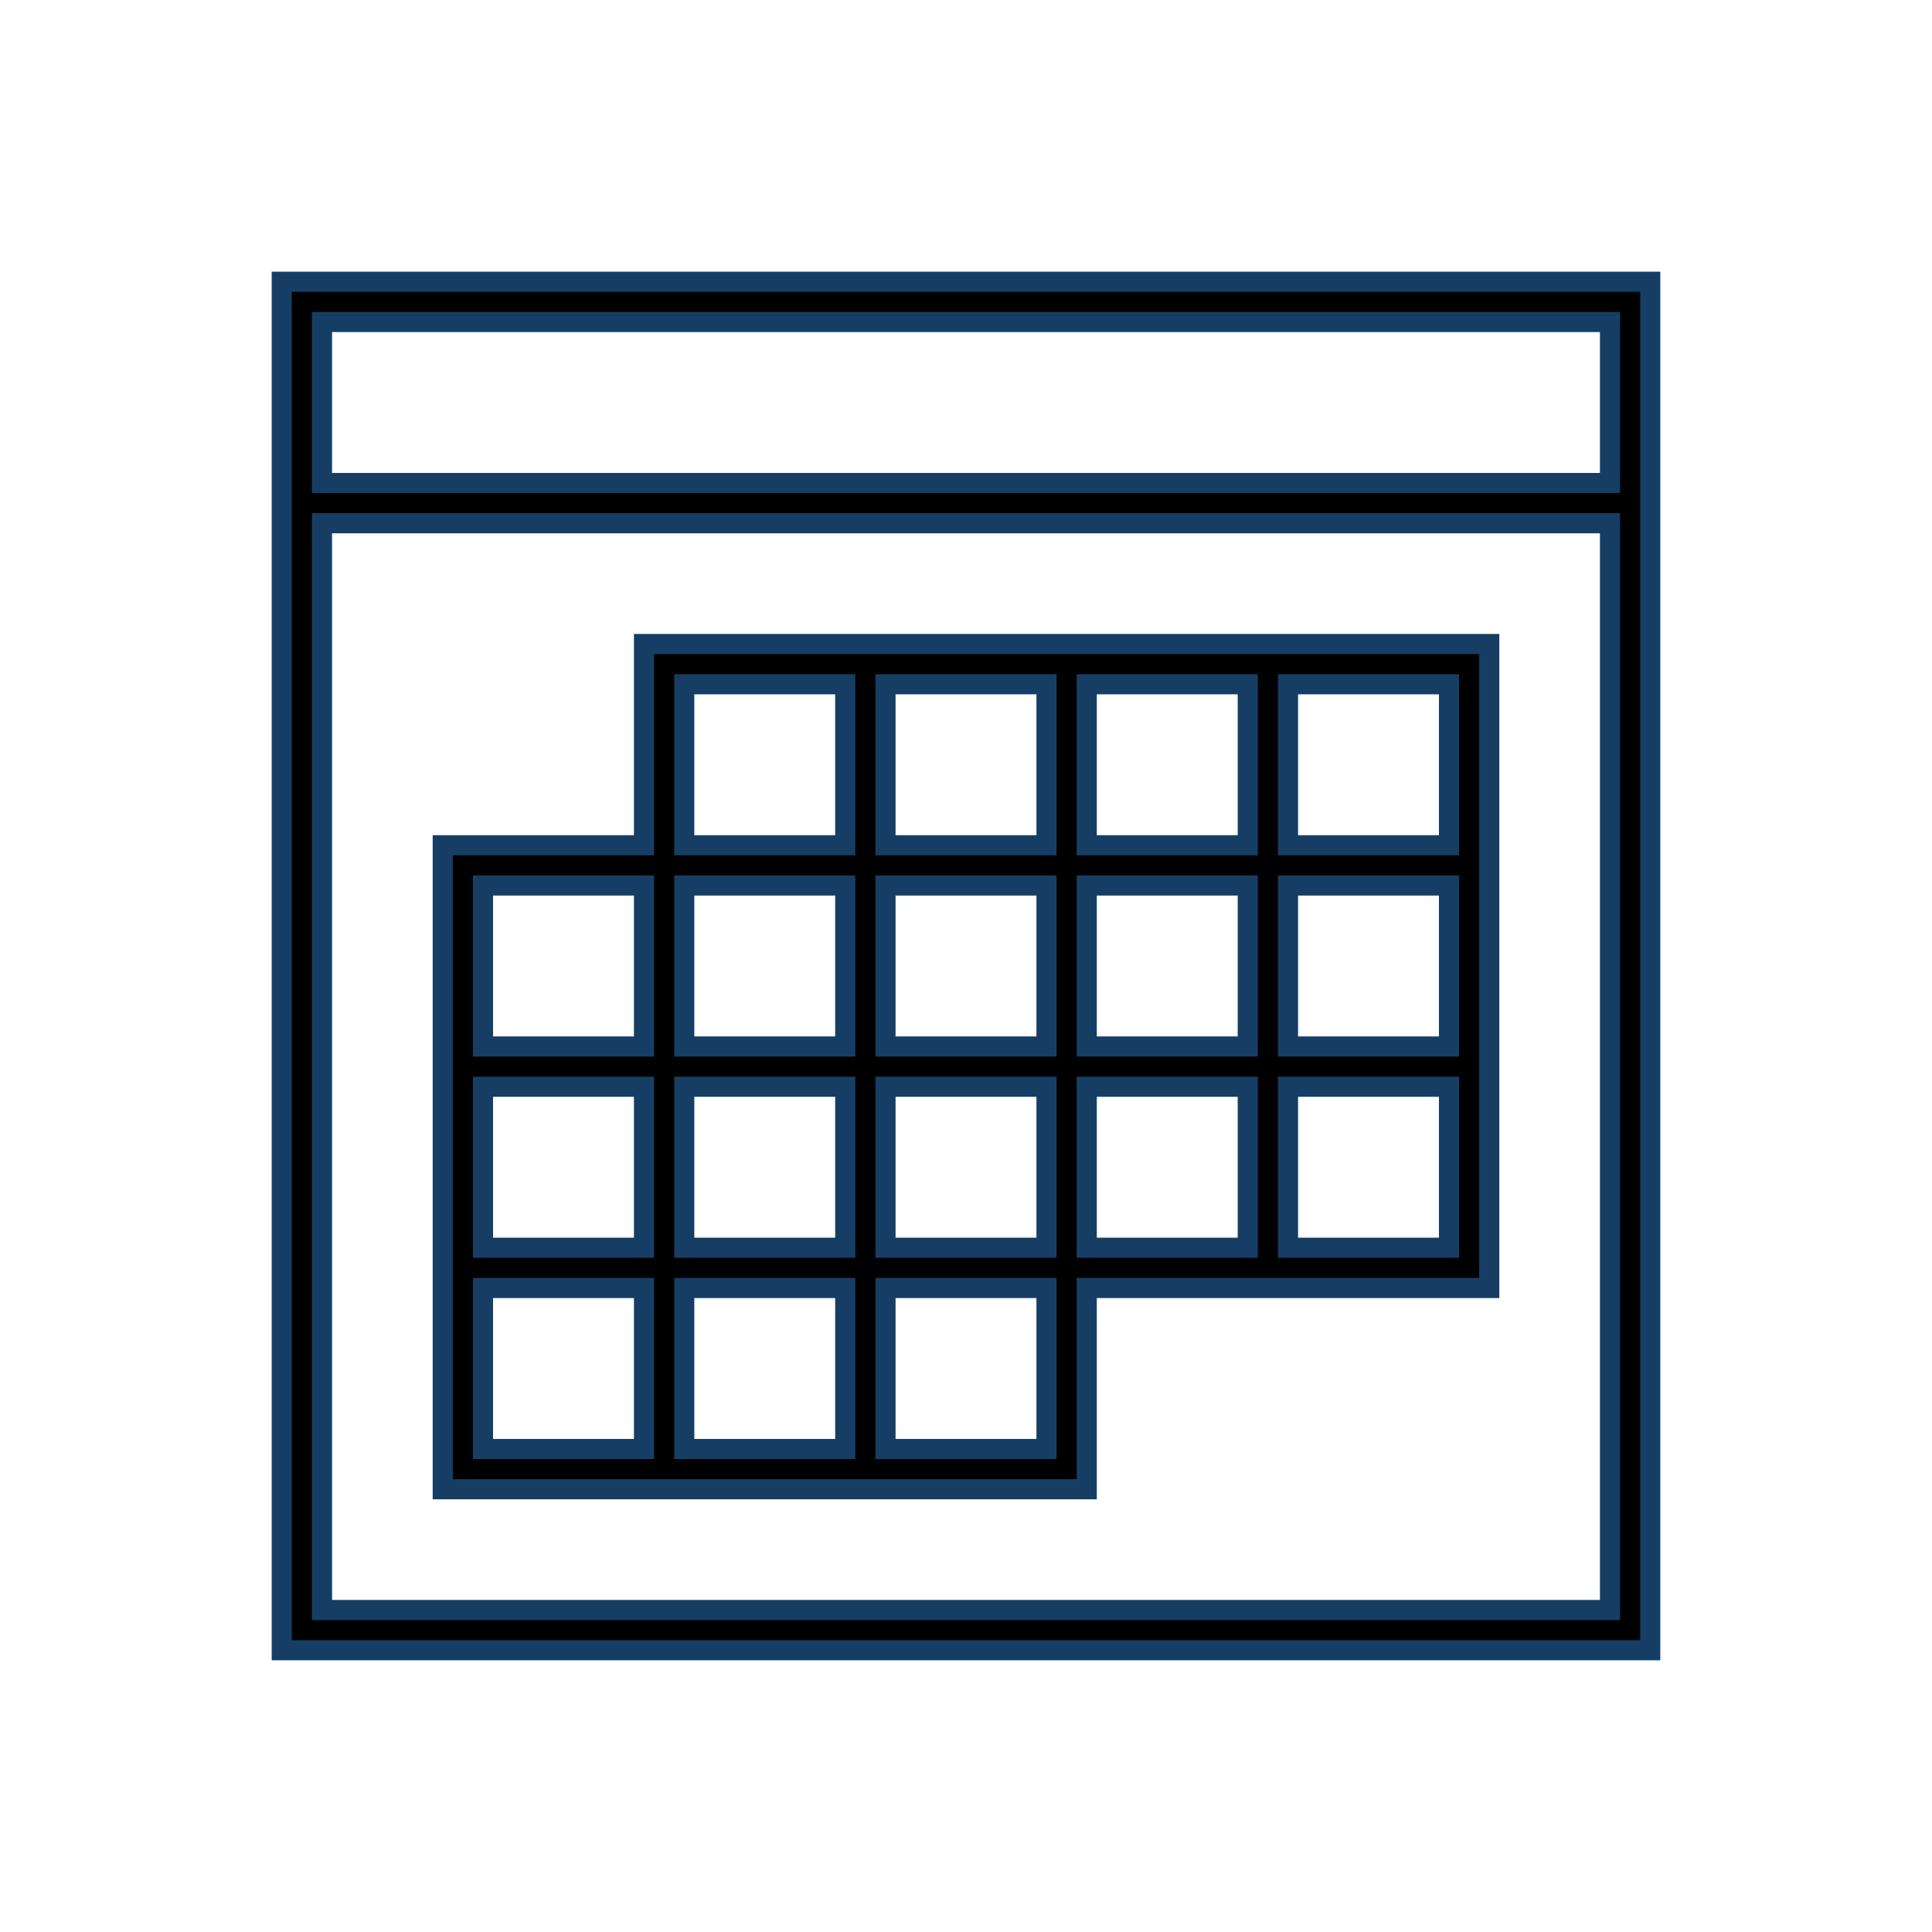
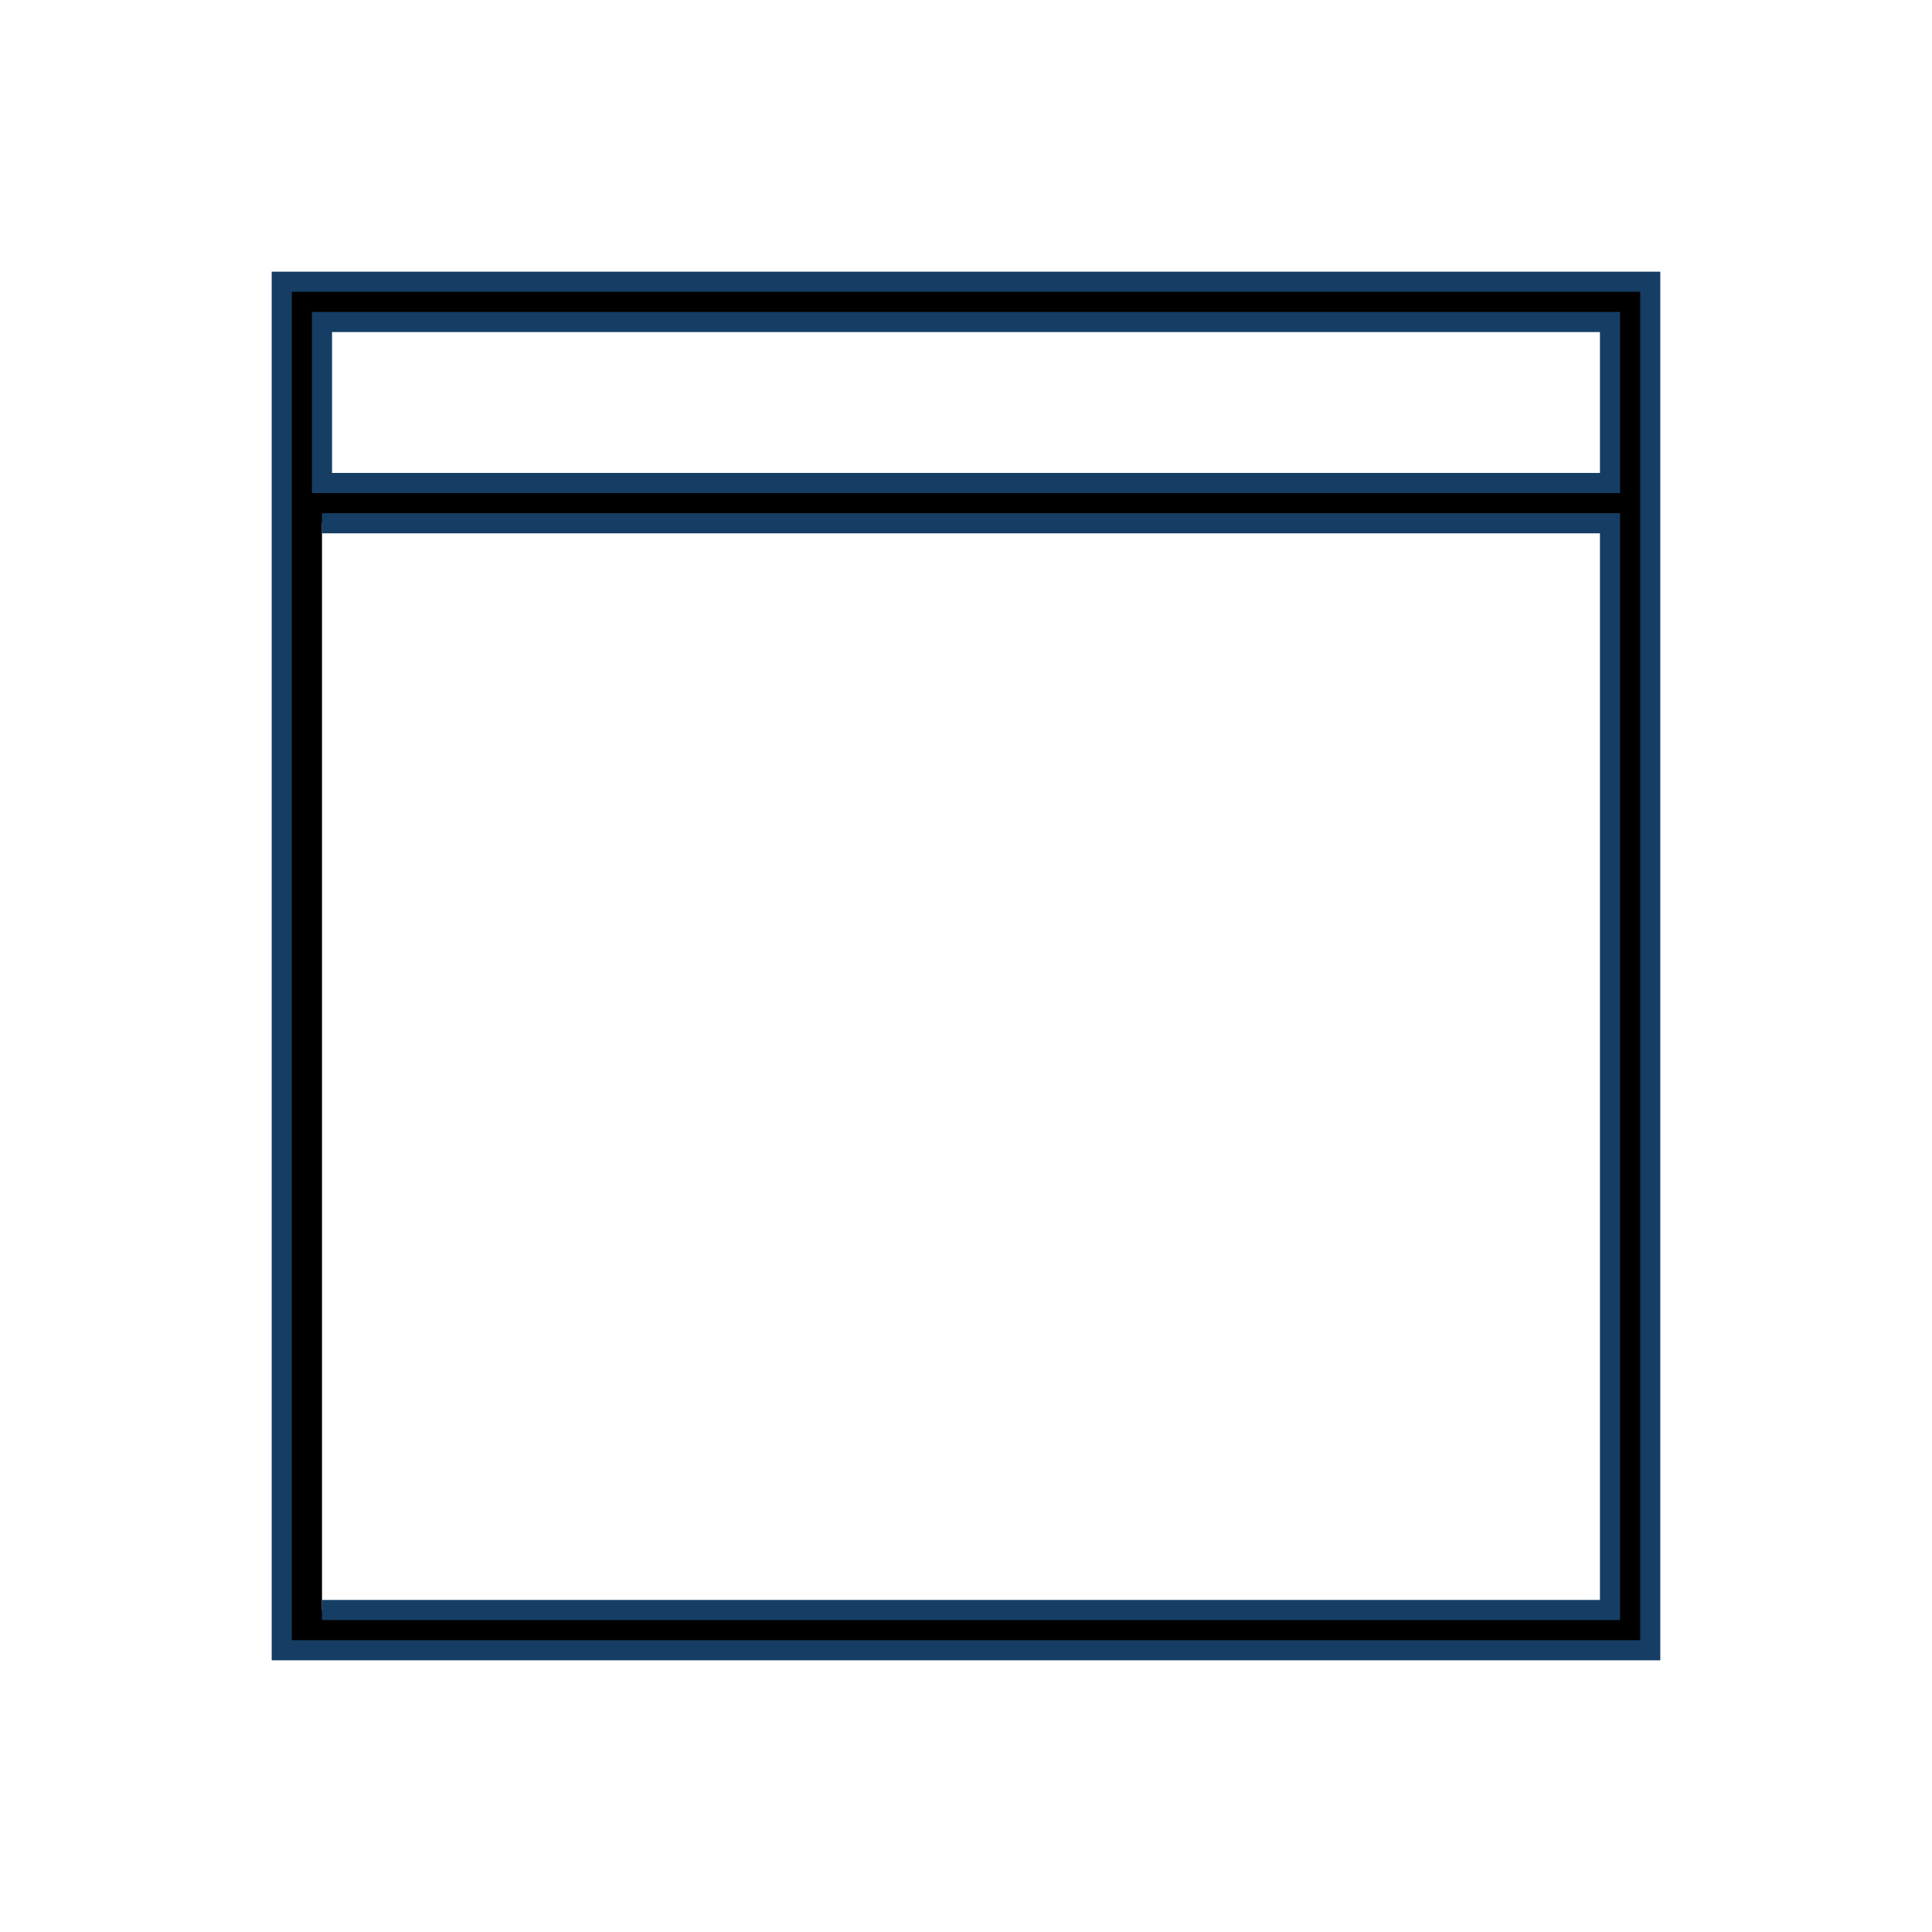
<svg xmlns="http://www.w3.org/2000/svg" width="96" height="96" xml:space="preserve" overflow="hidden">
  <g transform="translate(-827 -167)">
-     <path d="M841 249 909 249 909 181 841 181ZM843 183 907 183 907 191 843 191ZM843 193 907 193 907 247 843 247Z" stroke="#163E64" />
-     <path d="M859 209 849 209 849 241 881 241 881 231 901 231 901 199 859 199ZM859 239 851 239 851 231 859 231ZM859 229 851 229 851 221 859 221ZM859 219 851 219 851 211 859 211ZM891 201 899 201 899 209 891 209ZM891 211 899 211 899 219 891 219ZM891 221 899 221 899 229 891 229ZM881 201 889 201 889 209 881 209ZM881 211 889 211 889 219 881 219ZM881 221 889 221 889 229 881 229ZM871 201 879 201 879 209 871 209ZM871 211 879 211 879 219 871 219ZM871 221 879 221 879 229 871 229ZM871 231 879 231 879 239 871 239ZM861 201 869 201 869 209 861 209ZM861 211 869 211 869 219 861 219ZM861 221 869 221 869 229 861 229ZM861 231 869 231 869 239 861 239Z" stroke="#163E64" />
+     <path d="M841 249 909 249 909 181 841 181ZM843 183 907 183 907 191 843 191ZM843 193 907 193 907 247 843 247" stroke="#163E64" />
  </g>
</svg>